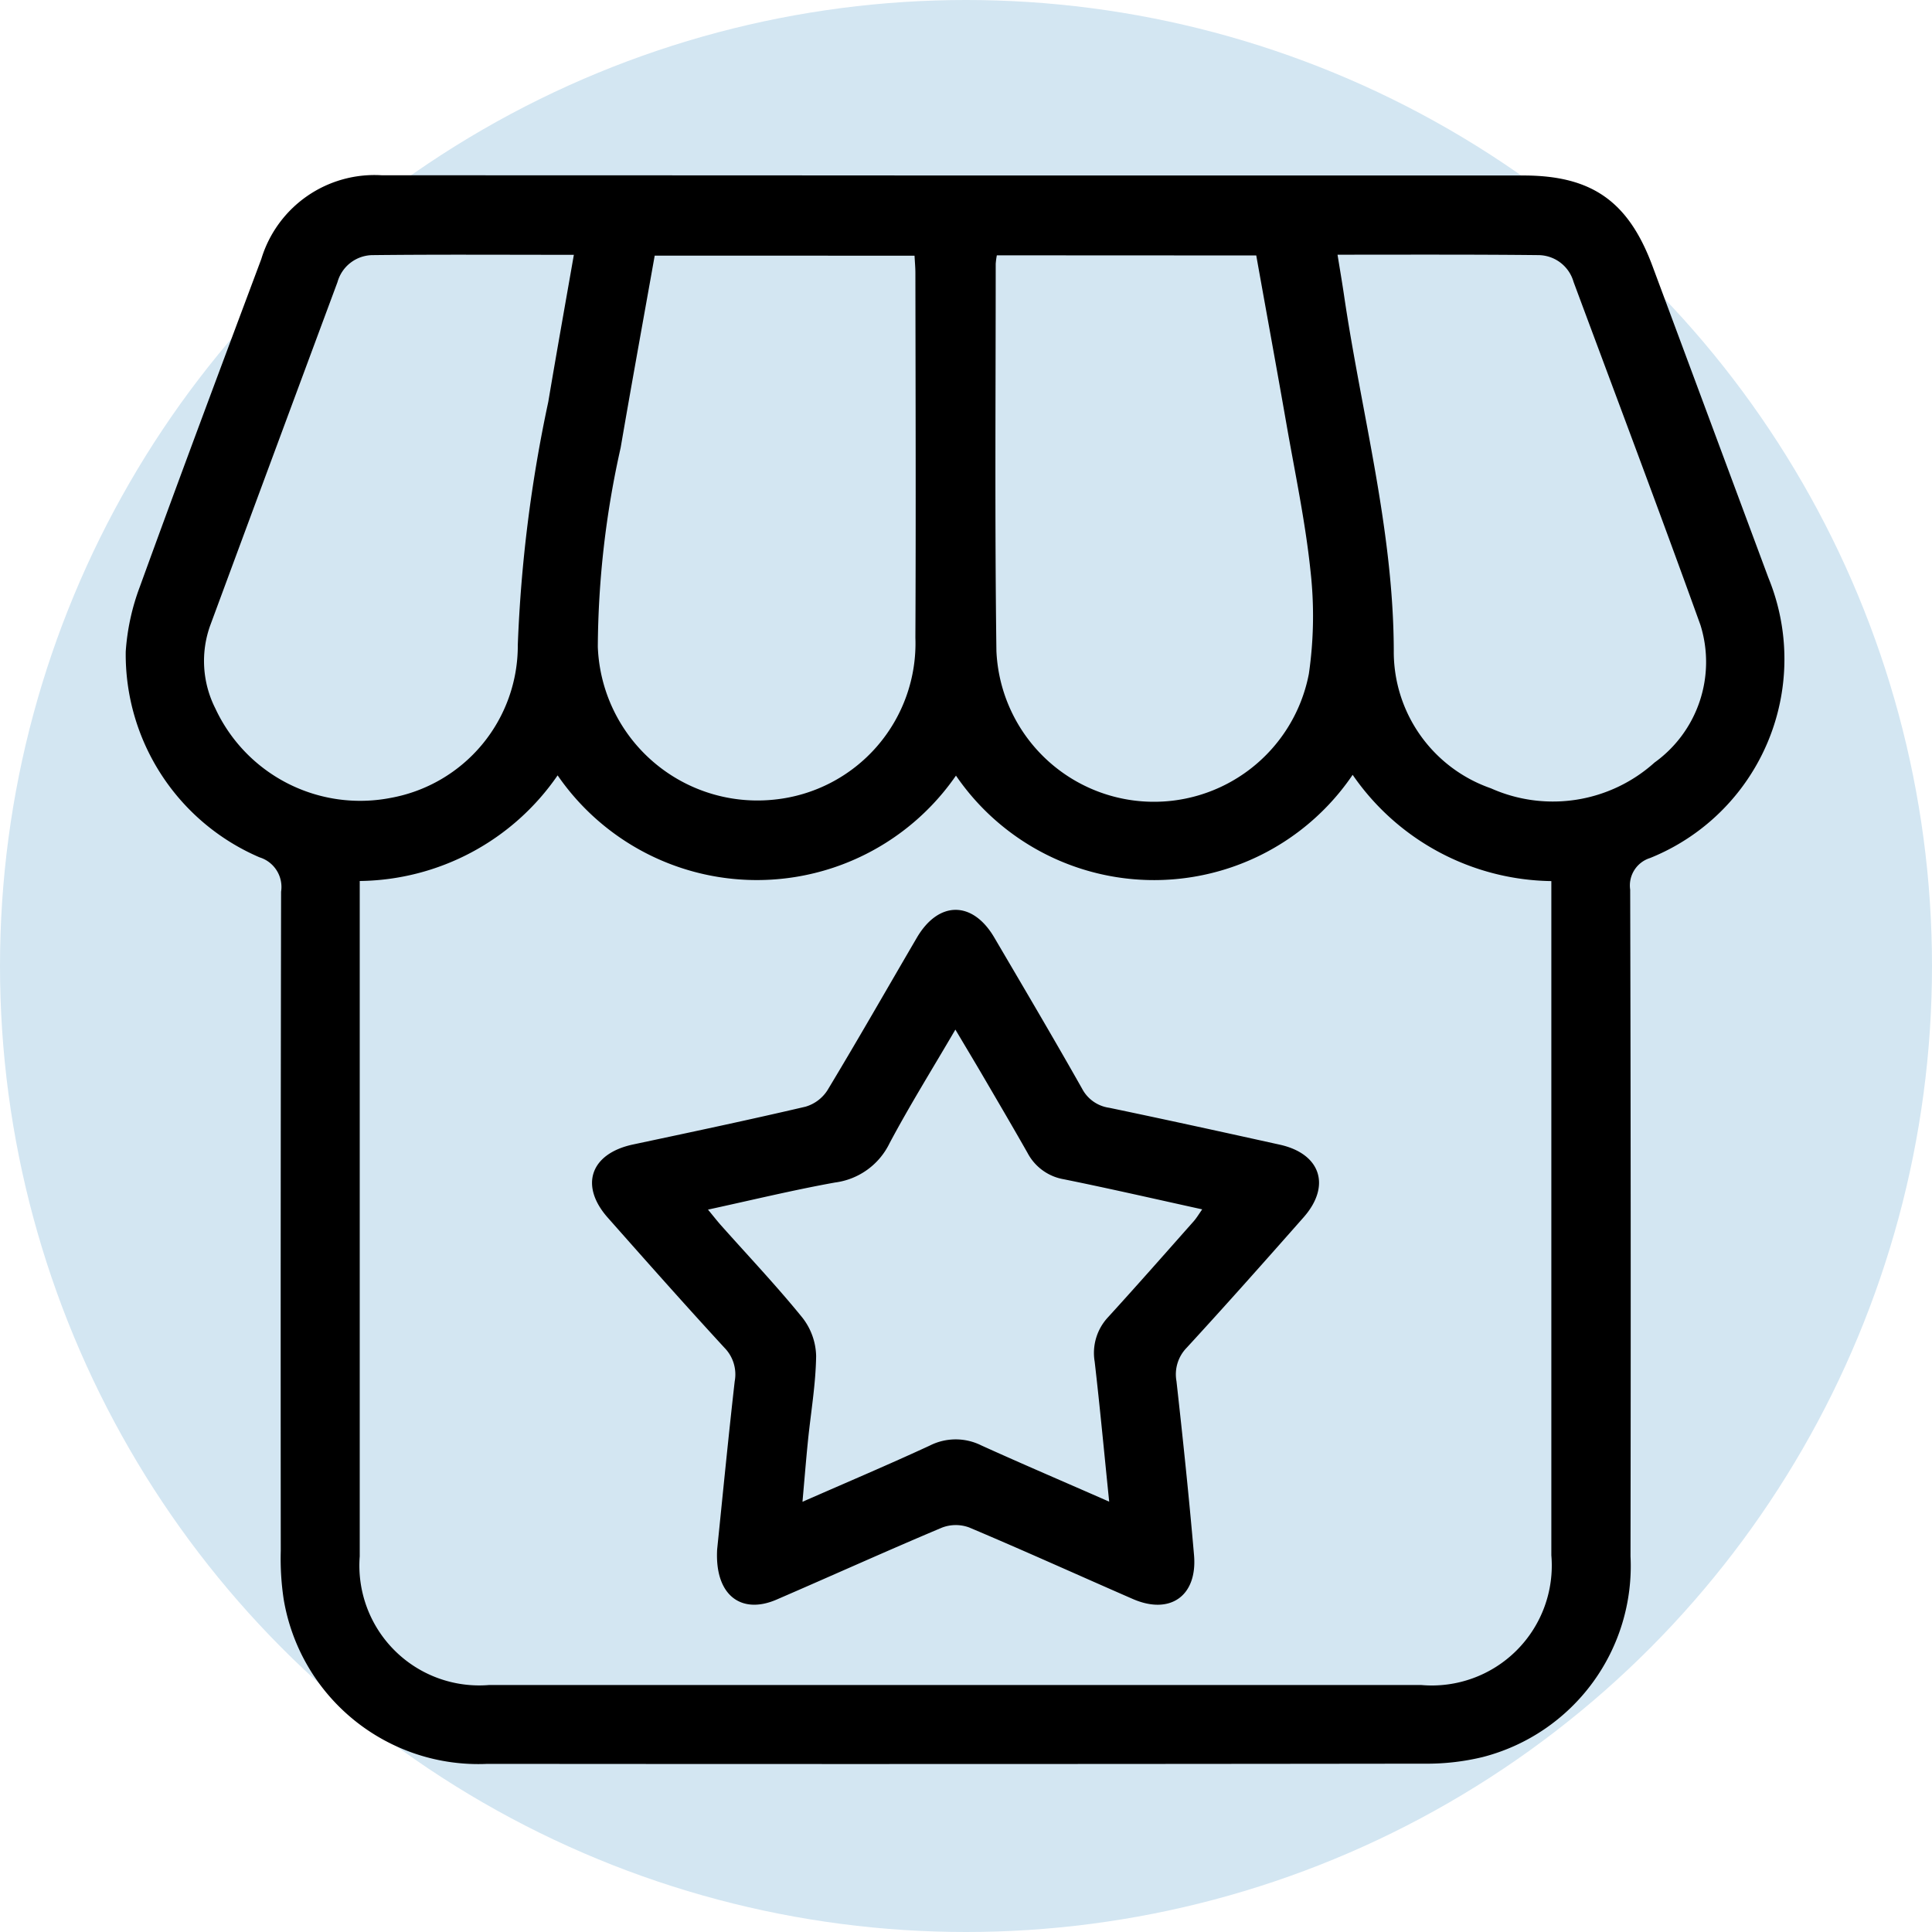
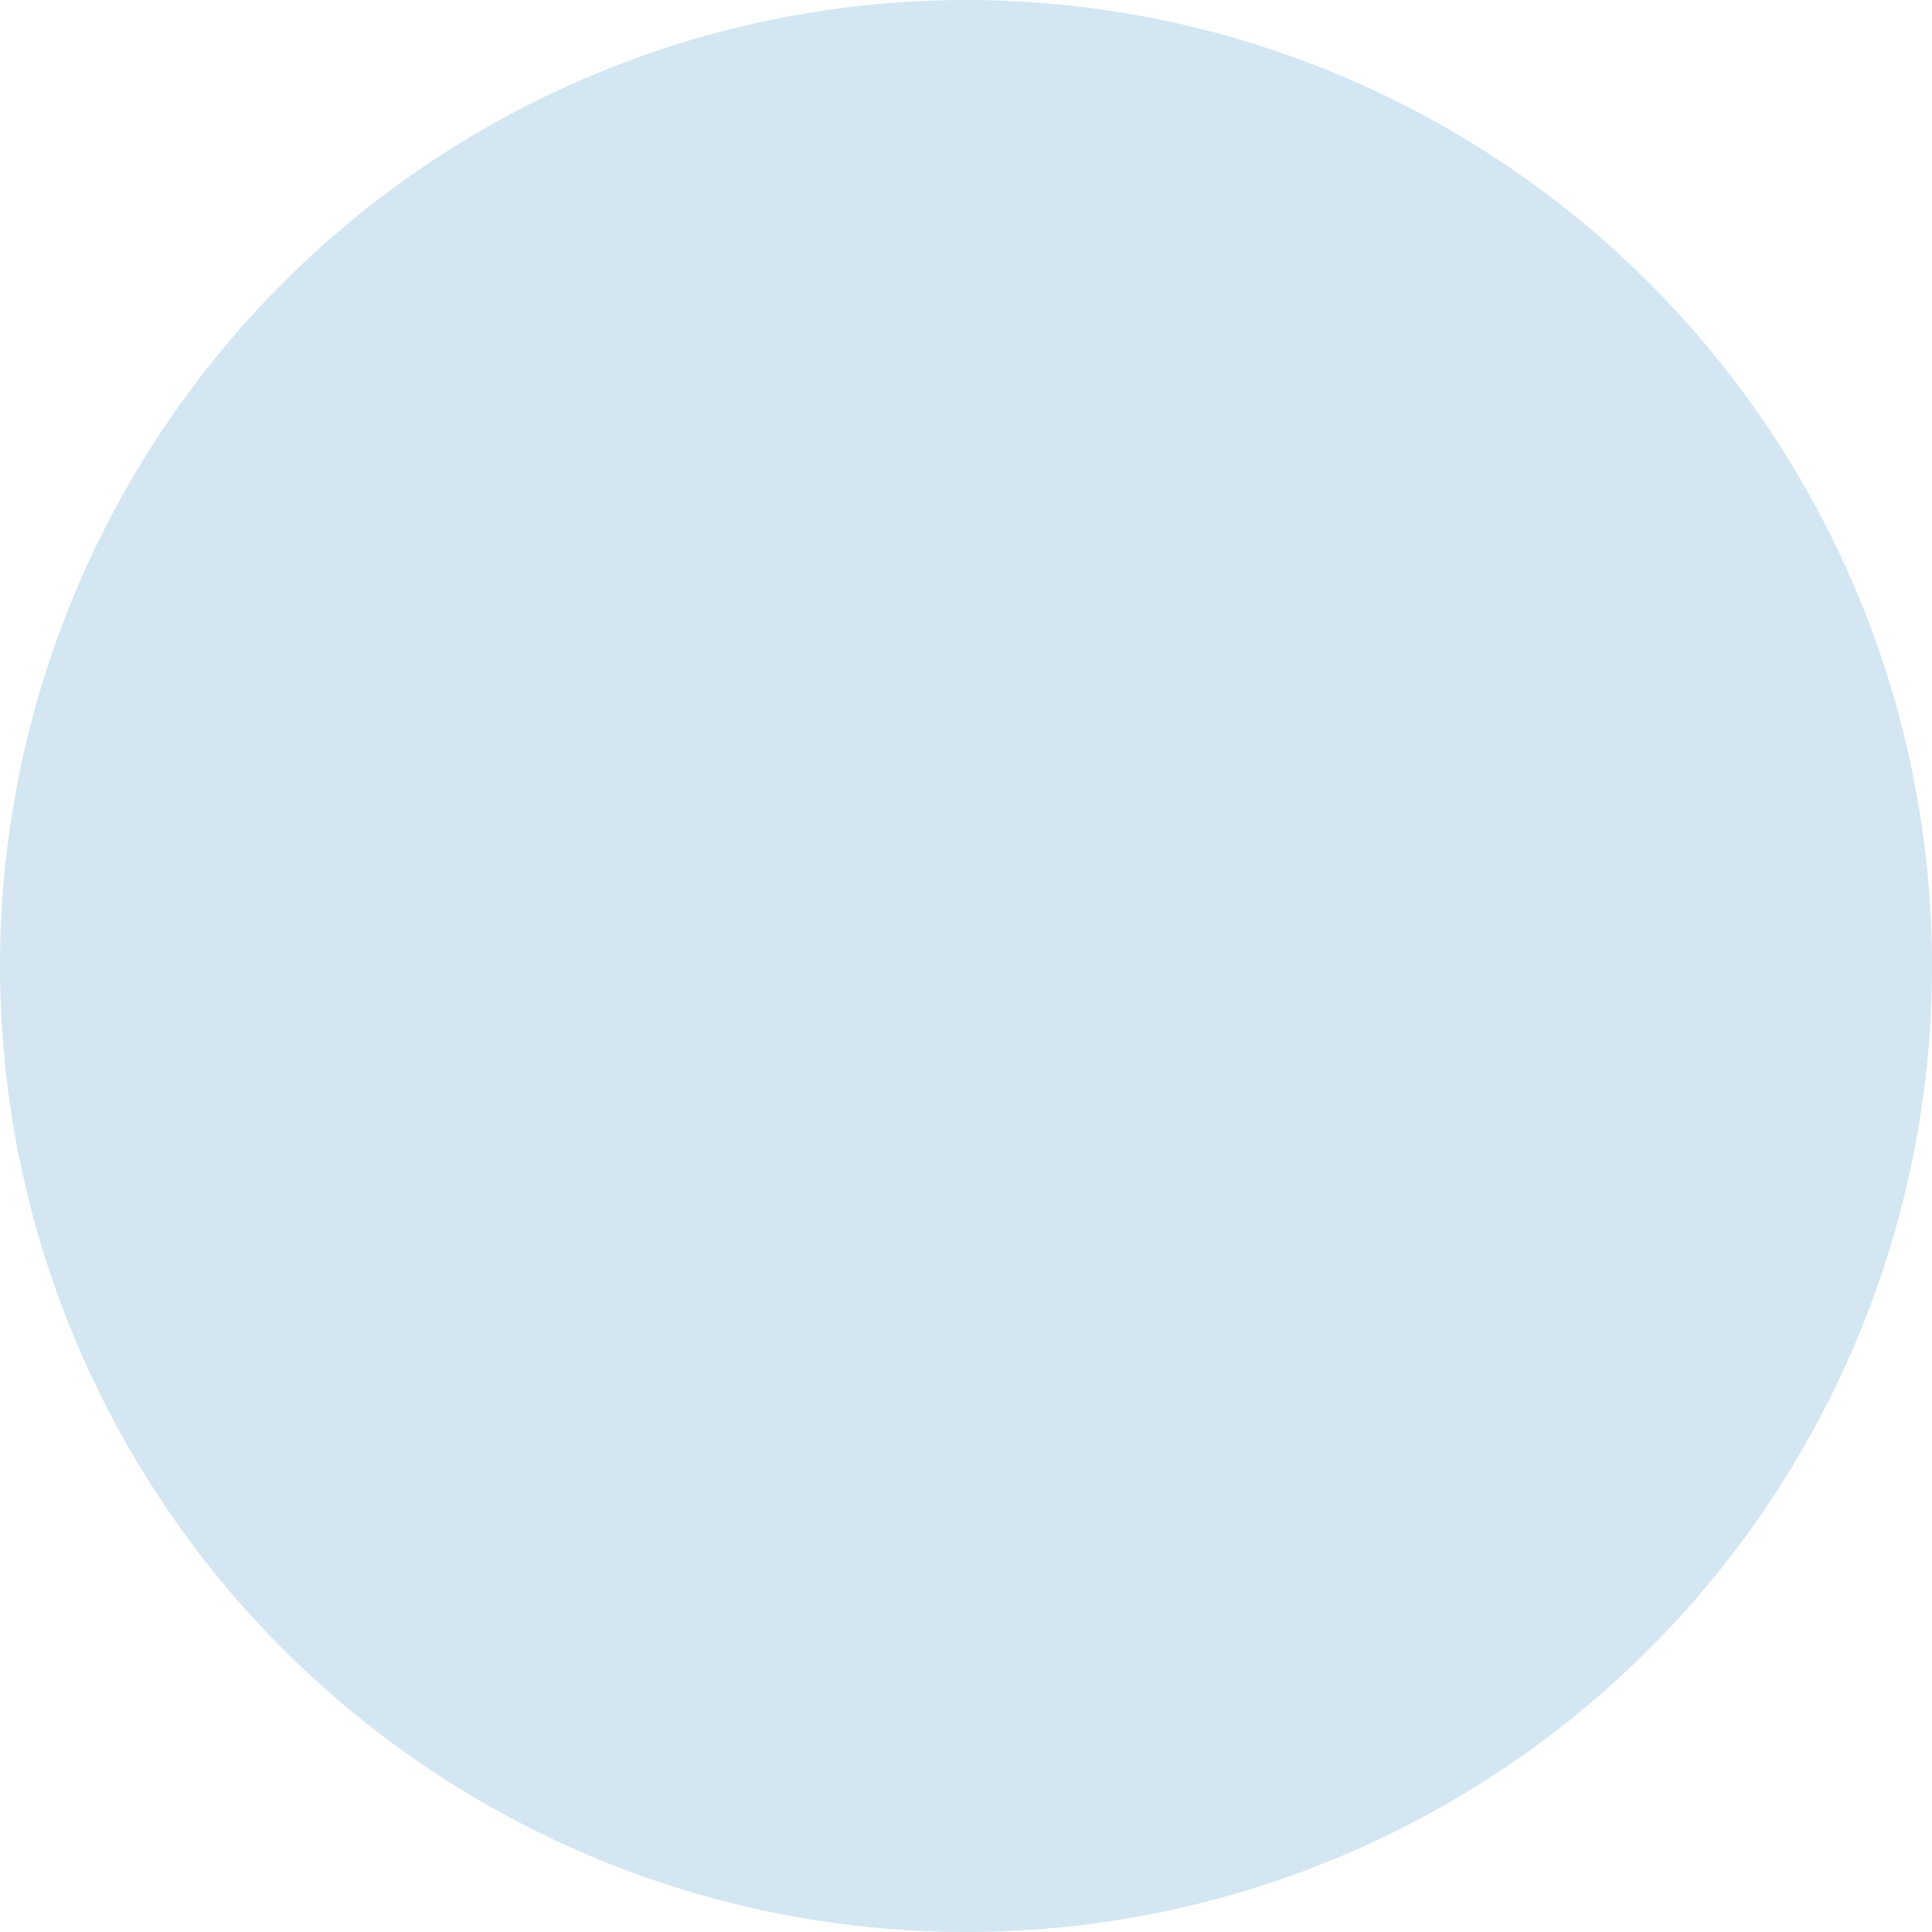
<svg xmlns="http://www.w3.org/2000/svg" width="77" height="77" viewBox="0 0 77 77">
  <defs>
    <style>.a{fill:#d3e6f2;}</style>
  </defs>
  <g transform="translate(-1372 -3981)">
    <g transform="translate(1372 3981)">
      <circle class="a" cx="38.5" cy="38.5" r="38.5" />
    </g>
    <g transform="translate(944.261 3548.051)">
-       <path d="M465.818,439.943q11.316,0,22.632,0c2.725,0,4.185,1.025,5.145,3.6q2.312,6.214,4.622,12.429a8.546,8.546,0,0,1-4.713,11.173,1.146,1.146,0,0,0-.794,1.26q.034,13.285.013,26.57a7.858,7.858,0,0,1-5.885,8,9.432,9.432,0,0,1-2.346.265q-18.662.024-37.324.008a7.864,7.864,0,0,1-8.124-6.567,10.83,10.83,0,0,1-.115-1.921q-.011-13.137.013-26.273a1.236,1.236,0,0,0-.856-1.368,8.8,8.8,0,0,1-5.336-8.2,9.011,9.011,0,0,1,.564-2.59c1.584-4.364,3.214-8.711,4.84-13.059a4.712,4.712,0,0,1,4.811-3.335Q454.391,439.936,465.818,439.943Zm-23.742,28.118v.8q0,13.059,0,26.119a4.776,4.776,0,0,0,5.147,5.126q18.583,0,37.167,0a4.781,4.781,0,0,0,5.178-5.171q0-13.022,0-26.045v-.825a9.776,9.776,0,0,1-7.919-4.235,9.565,9.565,0,0,1-15.81.031,9.643,9.643,0,0,1-15.876-.01A9.706,9.706,0,0,1,442.077,468.061Zm25.392-24.936a2.966,2.966,0,0,0-.045.341c0,5.142-.04,10.285.028,15.426a6.286,6.286,0,0,0,12.453.913,16.087,16.087,0,0,0,.062-4.13c-.206-1.96-.62-3.9-.959-5.845-.39-2.231-.8-4.459-1.2-6.7Zm-13.636.013c-.455,2.559-.919,5.1-1.357,7.655a36.982,36.982,0,0,0-.91,7.932,6.366,6.366,0,0,0,7.035,6.092,6.259,6.259,0,0,0,5.622-6.449c.023-4.847.007-9.693,0-14.54,0-.217-.021-.434-.034-.689Zm27.215-.033c.1.616.187,1.125.262,1.637.694,4.707,1.967,9.32,1.979,14.14a5.761,5.761,0,0,0,3.871,5.485,6.056,6.056,0,0,0,6.523-1.028,4.935,4.935,0,0,0,1.83-5.475c-1.647-4.574-3.365-9.123-5.059-13.681a1.468,1.468,0,0,0-1.382-1.066C486.431,443.088,483.789,443.1,481.048,443.1Zm-30.437,0c-2.761,0-5.4-.018-8.045.012a1.469,1.469,0,0,0-1.375,1.074q-2.54,6.837-5.07,13.677a4.187,4.187,0,0,0,.2,3.313,6.366,6.366,0,0,0,6.98,3.57,6.165,6.165,0,0,0,5.076-6.1,56.342,56.342,0,0,1,1.215-9.687C449.914,447.041,450.258,445.123,450.61,443.105Z" />
-       <path d="M531.709,613.369c.209-2.031.435-4.369.7-6.7a1.514,1.514,0,0,0-.405-1.333c-1.574-1.71-3.116-3.45-4.656-5.191-1.135-1.284-.682-2.555,1.011-2.915,2.294-.488,4.589-.972,6.872-1.506a1.557,1.557,0,0,0,.876-.658c1.212-2.009,2.375-4.049,3.56-6.075.865-1.479,2.224-1.483,3.088-.008,1.174,2,2.356,4,3.5,6.025a1.444,1.444,0,0,0,1.077.759c2.271.474,4.538.971,6.8,1.471,1.634.36,2.056,1.645.946,2.9-1.538,1.743-3.081,3.482-4.654,5.192a1.516,1.516,0,0,0-.409,1.331c.258,2.309.5,4.62.7,6.934.141,1.63-.957,2.4-2.448,1.746-2.172-.947-4.331-1.926-6.514-2.847a1.54,1.54,0,0,0-1.082.006c-2.207.929-4.389,1.916-6.587,2.866C532.678,615.978,531.607,615.208,531.709,613.369Zm15.625-1.9c-.2-1.956-.369-3.773-.579-5.586a2.084,2.084,0,0,1,.535-1.77c1.15-1.26,2.277-2.542,3.409-3.819.117-.132.208-.288.342-.478-1.9-.418-3.706-.833-5.519-1.2a2.015,2.015,0,0,1-1.44-1.045c-.573-1.01-1.161-2.012-1.747-3.014-.354-.606-.716-1.207-1.131-1.906-.927,1.588-1.828,3.032-2.625,4.532a2.815,2.815,0,0,1-2.172,1.563c-1.666.3-3.313.7-5.063,1.08.218.264.365.453.524.632,1.085,1.22,2.209,2.406,3.237,3.673a2.57,2.57,0,0,1,.549,1.528c-.015,1.132-.213,2.261-.327,3.393-.077.768-.139,1.537-.217,2.419,1.782-.782,3.439-1.484,5.071-2.239a2.287,2.287,0,0,1,2.056-.008C543.873,609.966,545.528,610.672,547.334,611.466Z" transform="translate(-75.388 -118.668)" />
-     </g>
+       </g>
  </g>
</svg>